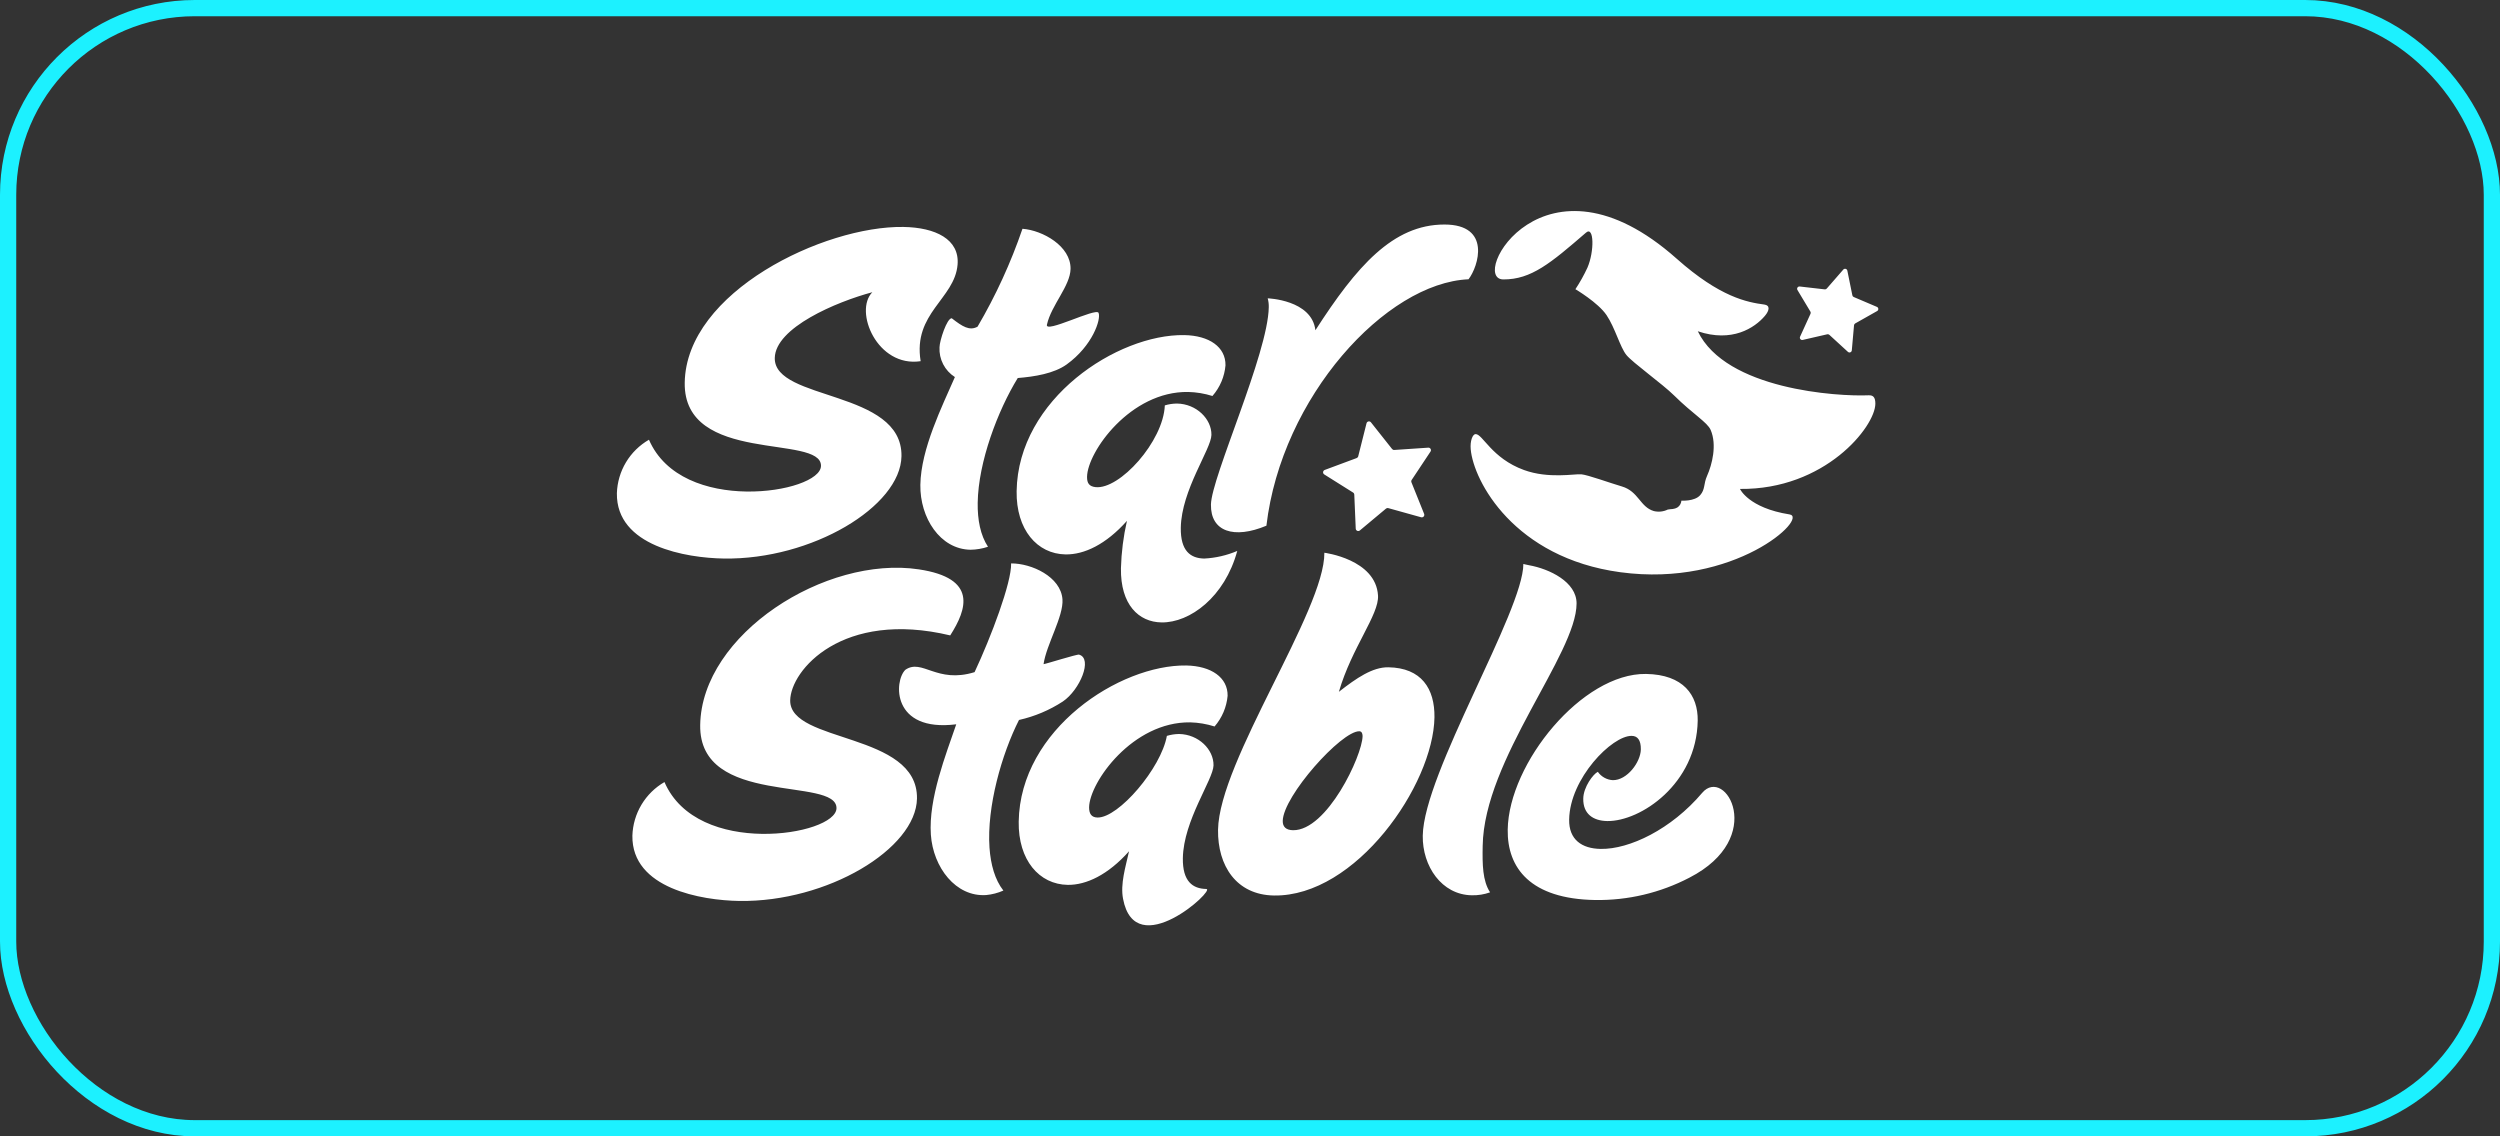
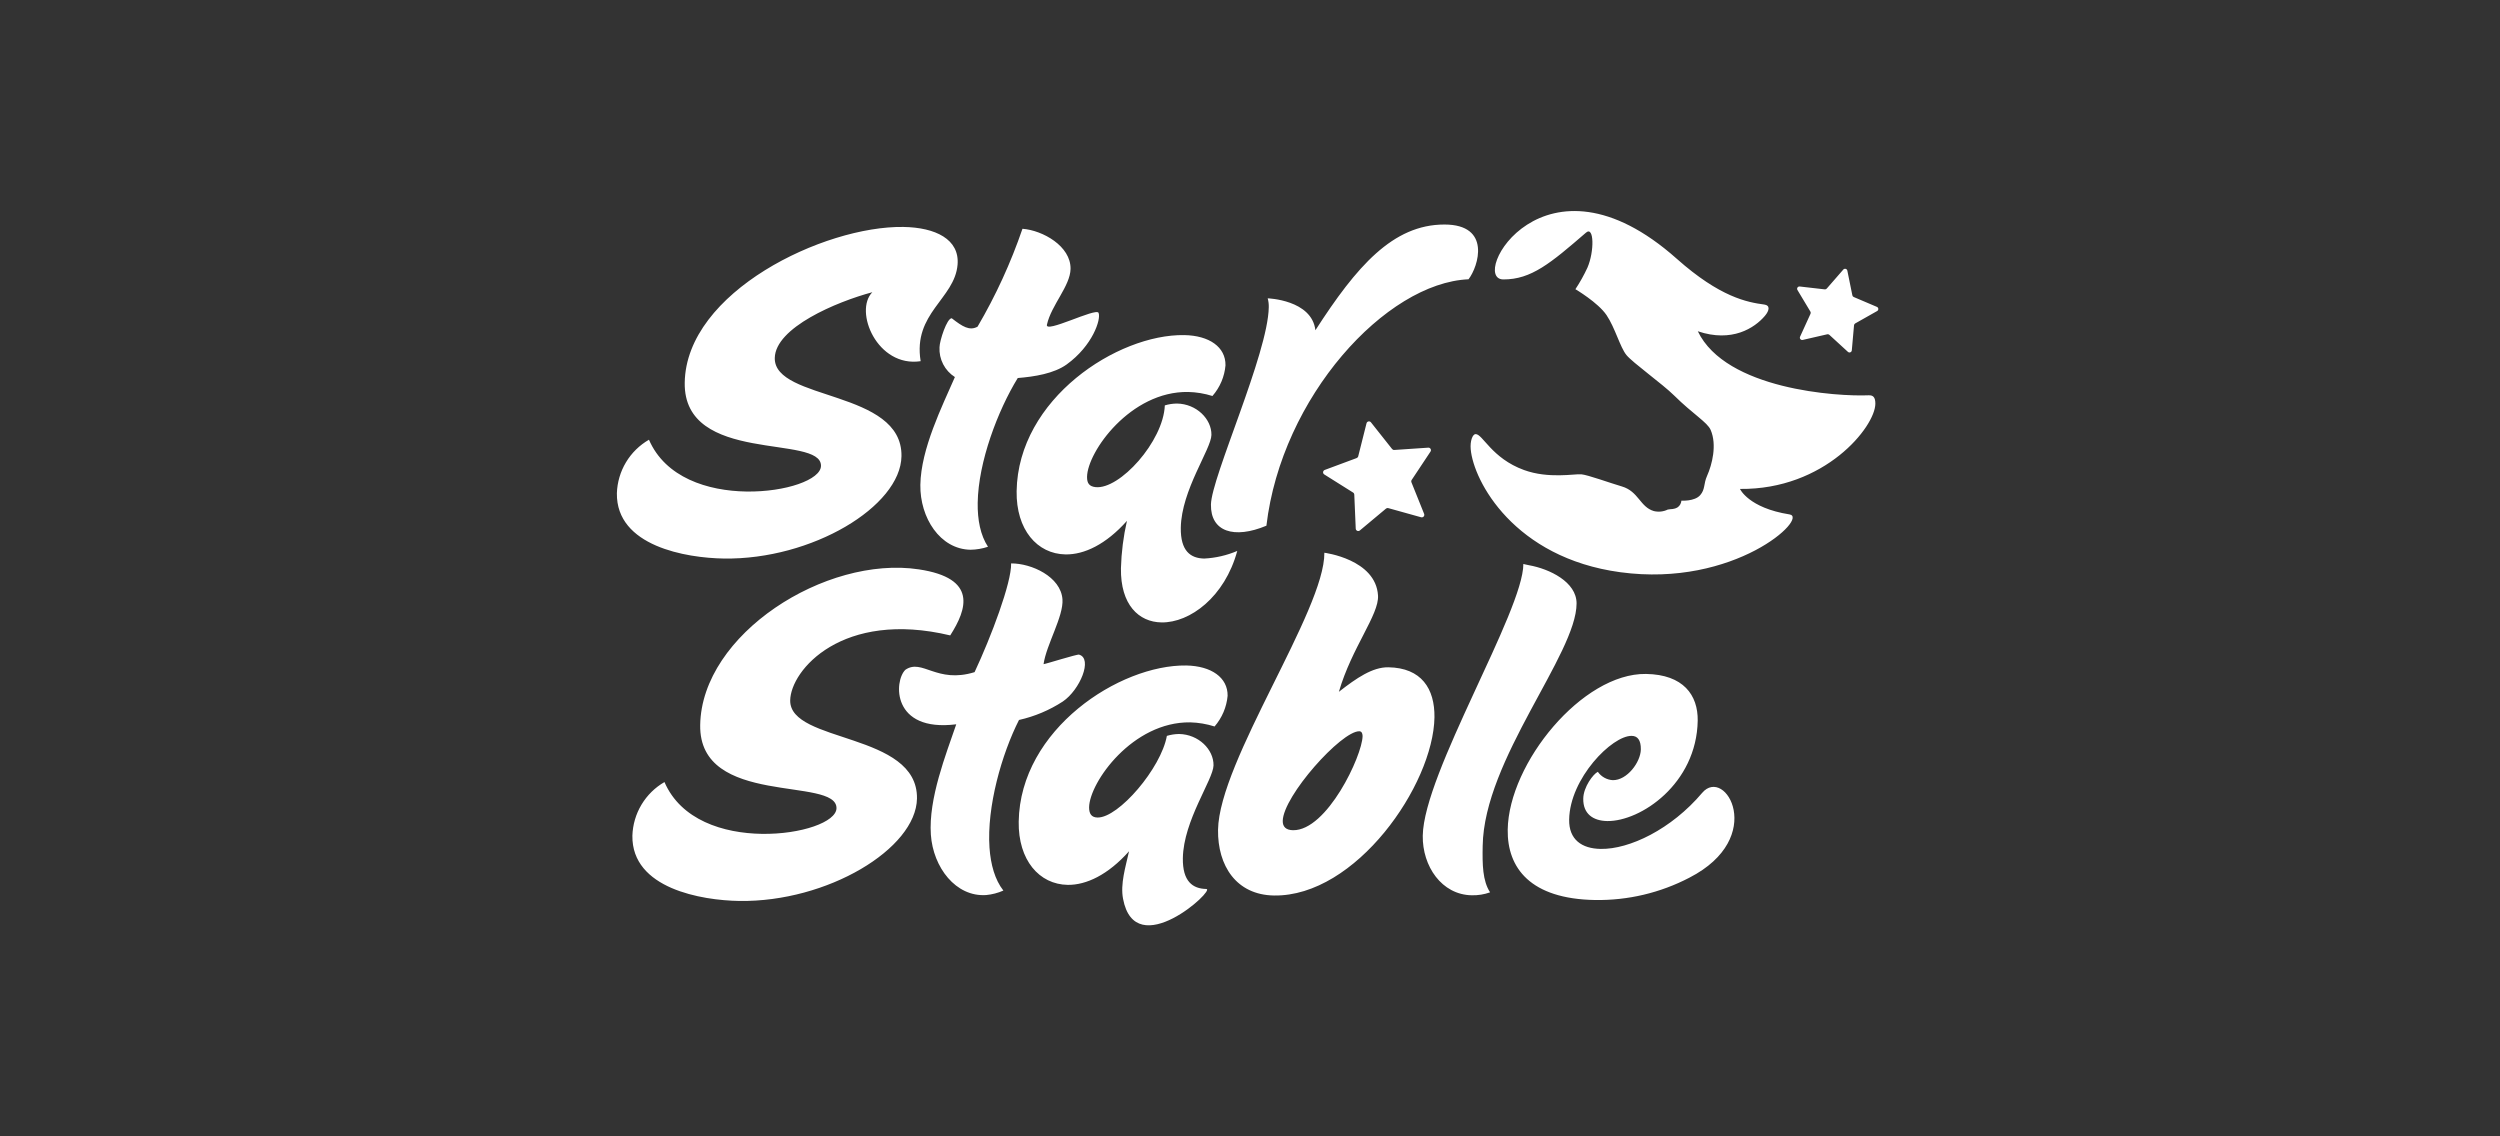
<svg xmlns="http://www.w3.org/2000/svg" width="154" height="70" viewBox="0 0 154 70" fill="none">
  <rect x="0" y="0" width="154" height="70" fill="#333333" stroke="none" />
  <g clip-path="url(#clip0_349_420)">
    <path d="M38 30.381C38.022 29.709 38.215 29.054 38.56 28.478C38.906 27.901 39.393 27.423 39.976 27.087C40.99 29.427 43.602 30.242 45.975 30.278C48.399 30.315 50.56 29.549 50.573 28.699C50.603 26.725 42.101 28.644 42.179 23.572C42.264 17.974 50.775 13.906 55.647 13.98C57.622 14.011 59.12 14.737 58.986 16.306C58.806 18.414 56.225 19.287 56.712 22.249C54.038 22.652 52.586 19.169 53.736 18C51.528 18.591 47.754 20.183 47.726 22.057C47.685 24.706 55.594 24.002 55.531 28.1C55.484 31.199 50.01 34.489 44.587 34.406C42.288 34.371 37.95 33.655 38 30.381ZM62.694 23.286C63.716 23.205 64.927 23.012 65.708 22.449C67.303 21.298 67.838 19.661 67.671 19.271C67.526 18.931 64.311 20.591 64.494 19.989C64.762 18.794 65.93 17.612 65.946 16.562C65.967 15.163 64.232 14.187 62.984 14.093C62.266 16.191 61.339 18.211 60.217 20.124C59.723 20.393 59.293 20.123 58.627 19.604C58.327 19.599 57.88 20.988 57.874 21.388C57.854 21.751 57.931 22.112 58.098 22.436C58.264 22.759 58.514 23.032 58.821 23.227C58.043 25.015 56.728 27.644 56.694 29.868C56.663 31.892 57.908 33.835 59.782 33.864C60.149 33.859 60.512 33.797 60.86 33.68C60.395 32.973 60.21 32.021 60.226 30.971C60.265 28.448 61.463 25.292 62.694 23.286ZM69.05 35.004C69.016 37.253 70.149 38.32 71.548 38.341C73.298 38.368 75.446 36.776 76.215 33.938C75.57 34.212 74.883 34.371 74.183 34.407C73.333 34.394 72.716 33.935 72.737 32.511C72.773 30.187 74.611 27.666 74.624 26.791C74.639 25.816 73.704 24.877 72.505 24.859C72.25 24.86 71.997 24.898 71.753 24.972C71.666 27.186 68.965 30.18 67.477 30.006C67.105 29.962 66.956 29.773 66.962 29.373C66.986 27.824 69.642 24.09 73.191 24.145C73.698 24.157 74.202 24.241 74.686 24.393C75.148 23.865 75.43 23.204 75.49 22.505C75.507 21.381 74.494 20.666 72.944 20.642C68.846 20.579 62.712 24.559 62.624 30.256C62.588 32.63 63.89 34.125 65.639 34.152C66.788 34.169 68.123 33.54 69.42 32.085C69.201 33.043 69.077 34.021 69.05 35.004ZM88.975 13.831C85.801 13.832 83.564 16.407 81.029 20.343C80.808 18.465 78.09 18.377 78.09 18.377C78.14 18.556 78.162 18.742 78.156 18.928C78.113 21.777 74.619 29.407 74.594 31.081C74.568 32.755 76.018 33.217 78.011 32.383C78.941 24.447 85.378 17.421 90.461 17.204C91.073 16.413 91.88 13.83 88.975 13.831ZM48.676 43.144C48.705 41.276 51.897 37.556 58.534 39.141C59.569 37.52 60.221 35.616 56.602 35.073C50.862 34.205 43.218 39.062 43.132 44.664C43.052 49.738 51.557 47.812 51.528 49.788C51.513 50.635 49.349 51.402 46.931 51.366C44.558 51.33 41.944 50.519 40.931 48.174C40.348 48.511 39.861 48.991 39.515 49.568C39.169 50.146 38.977 50.802 38.955 51.475C38.905 54.746 43.24 55.463 45.542 55.499C50.963 55.579 56.435 52.285 56.486 49.188C56.544 45.091 48.64 45.793 48.676 43.144ZM73.32 44.497C73.828 44.511 74.333 44.597 74.818 44.751C75.277 44.22 75.558 43.56 75.621 42.861C75.636 41.74 74.623 41.023 73.074 40.994C68.977 40.936 62.839 44.917 62.752 50.614C62.716 52.988 64.019 54.479 65.77 54.508C66.914 54.522 68.253 53.892 69.549 52.438C69.332 53.415 69.006 54.45 69.179 55.362C69.932 59.364 74.912 54.775 74.311 54.761C73.465 54.746 72.842 54.29 72.864 52.864C72.9 50.541 74.738 48.022 74.753 47.146C74.767 46.169 73.834 45.236 72.632 45.214C72.377 45.217 72.124 45.256 71.879 45.33C71.525 47.32 68.904 50.382 67.609 50.36C67.233 50.353 67.088 50.129 67.088 49.73C67.117 48.181 69.773 44.447 73.32 44.497ZM65.47 43.213C66.526 42.497 67.33 40.564 66.469 40.325C66.353 40.289 64.413 40.904 64.283 40.912C64.457 39.703 65.521 37.97 65.448 36.92C65.347 35.523 63.537 34.698 62.285 34.706C62.318 35.885 61.04 39.261 60.034 41.404C57.696 42.128 56.806 40.55 55.771 41.259C55.061 41.947 54.916 45.117 58.905 44.617C58.275 46.463 57.189 49.192 57.341 51.414C57.479 53.434 58.883 55.265 60.751 55.135C61.116 55.1 61.472 55.007 61.808 54.859C61.286 54.194 61.026 53.26 60.953 52.218C60.779 49.699 61.706 46.449 62.77 44.35C63.731 44.135 64.645 43.75 65.47 43.213ZM91.333 52.109C91.413 46.789 97.117 40.292 97.117 37.17C97.117 35.845 95.446 35.043 94.191 34.819C94.012 34.787 93.839 34.739 93.839 34.739C93.839 37.646 87.7 47.628 87.642 51.479C87.613 53.354 88.807 55.12 90.66 55.149C91.044 55.159 91.427 55.097 91.789 54.968C91.326 54.259 91.311 53.26 91.333 52.109ZM104.854 48.84C102.95 51.091 100.366 52.322 98.608 52.293C97.435 52.278 96.639 51.714 96.66 50.49C96.697 47.943 99.31 45.308 100.511 45.33C100.866 45.33 101.083 45.583 101.076 46.162C101.061 46.958 100.222 48.073 99.346 48.058C99.164 48.047 98.987 47.995 98.828 47.906C98.668 47.817 98.531 47.694 98.427 47.544C98.152 47.668 97.536 48.478 97.529 49.202C97.514 50.129 98.13 50.563 99.006 50.577C101.054 50.606 104.514 48.29 104.579 44.389C104.6 42.818 103.696 41.551 101.394 41.515C97.471 41.457 92.94 47.009 92.875 51.106C92.839 53.48 94.286 55.376 98.26 55.441C100.279 55.472 102.274 55 104.065 54.066C108.871 51.598 106.273 47.168 104.854 48.84ZM85.519 31.3L87.541 31.864C87.569 31.872 87.599 31.871 87.626 31.863C87.654 31.855 87.679 31.839 87.698 31.818C87.718 31.796 87.73 31.77 87.735 31.741C87.74 31.713 87.737 31.684 87.727 31.657L86.944 29.709C86.935 29.685 86.931 29.66 86.934 29.635C86.936 29.61 86.945 29.586 86.959 29.565L88.12 27.816C88.136 27.792 88.145 27.764 88.146 27.735C88.147 27.706 88.14 27.678 88.125 27.653C88.111 27.628 88.089 27.607 88.064 27.594C88.038 27.58 88.01 27.574 87.981 27.576L85.886 27.718C85.861 27.72 85.836 27.715 85.813 27.705C85.79 27.695 85.77 27.68 85.754 27.66L84.45 26.015C84.432 25.992 84.408 25.975 84.38 25.965C84.353 25.955 84.324 25.953 84.296 25.96C84.267 25.966 84.242 25.98 84.221 26C84.2 26.02 84.185 26.045 84.178 26.073L83.666 28.109C83.66 28.134 83.648 28.156 83.631 28.175C83.614 28.194 83.593 28.208 83.57 28.217L81.602 28.949C81.575 28.959 81.551 28.977 81.534 29C81.516 29.022 81.505 29.05 81.502 29.078C81.499 29.107 81.504 29.136 81.517 29.162C81.53 29.188 81.549 29.21 81.574 29.225L83.352 30.342C83.373 30.355 83.391 30.373 83.404 30.395C83.416 30.417 83.423 30.441 83.424 30.466L83.513 32.564C83.514 32.593 83.523 32.621 83.54 32.645C83.556 32.669 83.579 32.687 83.605 32.699C83.631 32.711 83.661 32.715 83.689 32.711C83.718 32.707 83.745 32.695 83.767 32.676L85.378 31.33C85.397 31.314 85.42 31.303 85.445 31.297C85.469 31.292 85.495 31.293 85.519 31.3ZM88.363 44.187C88.296 48.356 83.512 55.244 78.475 55.163C76.15 55.126 75.002 53.319 75.031 51.119C75.098 46.875 81.615 37.597 81.581 34.049C81.581 34.049 84.755 34.448 84.886 36.688C84.955 37.864 83.269 39.888 82.475 42.616C83.564 41.765 84.549 41.091 85.519 41.105C87.563 41.135 88.385 42.424 88.363 44.187ZM83.935 45.349C83.935 45.253 83.913 45.046 83.735 45.046C82.631 45.023 79.039 49.038 79.017 50.571C79.01 50.926 79.217 51.134 79.646 51.141C81.742 51.178 83.913 46.557 83.935 45.349ZM115.097 24.35C113.206 24.434 106.317 24.006 104.585 20.406C106.691 21.118 108.084 20.204 108.718 19.458C109.002 19.123 109.045 18.809 108.686 18.761C107.638 18.62 105.964 18.318 103.286 15.938C95.092 8.654 90.461 17.207 92.607 17.213C94.326 17.219 95.517 16.215 97.696 14.332C98.198 13.898 98.22 15.484 97.786 16.488C97.573 16.948 97.325 17.392 97.045 17.815C97.045 17.815 98.441 18.637 98.963 19.412C99.486 20.186 99.799 21.39 100.185 21.866C100.57 22.342 102.409 23.651 103.127 24.363C104.289 25.513 105.173 26.011 105.377 26.485C105.772 27.404 105.468 28.615 105.155 29.314C104.931 29.814 105.05 30.133 104.734 30.499C104.388 30.898 103.574 30.839 103.574 30.839C103.568 30.917 103.546 30.994 103.508 31.063C103.47 31.132 103.419 31.193 103.356 31.241C103.102 31.398 102.963 31.339 102.733 31.389C102.466 31.52 102.162 31.553 101.874 31.481C101.02 31.227 100.938 30.269 99.907 29.965C99.153 29.744 97.819 29.255 97.409 29.217C97.003 29.179 95.398 29.506 93.878 28.953C91.882 28.227 91.328 26.722 90.894 26.741C90.707 26.75 90.551 27.17 90.596 27.674C90.769 29.638 93.272 34.363 99.811 35.249C106.869 36.206 111.448 31.88 110.235 31.688C107.708 31.289 107.182 30.118 107.182 30.118C112.411 30.176 115.513 26.289 115.522 24.869C115.524 24.46 115.379 24.336 115.097 24.35ZM112.688 20.626L113.832 21.675C113.852 21.693 113.876 21.706 113.902 21.71C113.929 21.715 113.956 21.713 113.981 21.703C114.005 21.694 114.027 21.677 114.043 21.656C114.059 21.635 114.069 21.609 114.071 21.583L114.208 20.036C114.21 20.013 114.218 19.99 114.23 19.971C114.243 19.951 114.26 19.935 114.28 19.924L115.632 19.16C115.655 19.147 115.674 19.127 115.687 19.104C115.7 19.081 115.706 19.054 115.704 19.027C115.703 19.001 115.694 18.975 115.679 18.953C115.663 18.931 115.642 18.914 115.618 18.904L114.189 18.296C114.167 18.287 114.149 18.273 114.134 18.255C114.119 18.237 114.109 18.215 114.105 18.193L113.796 16.671C113.79 16.645 113.778 16.621 113.76 16.601C113.741 16.582 113.718 16.568 113.692 16.561C113.666 16.554 113.639 16.555 113.614 16.563C113.588 16.57 113.566 16.585 113.548 16.605L112.528 17.776C112.513 17.794 112.493 17.807 112.472 17.816C112.45 17.824 112.427 17.827 112.404 17.825L110.861 17.648C110.835 17.645 110.808 17.65 110.784 17.661C110.76 17.672 110.739 17.69 110.725 17.713C110.71 17.735 110.702 17.761 110.702 17.788C110.702 17.814 110.709 17.841 110.722 17.863L111.521 19.195C111.533 19.215 111.54 19.238 111.541 19.261C111.542 19.284 111.538 19.307 111.528 19.328L110.884 20.741C110.873 20.765 110.869 20.792 110.872 20.819C110.875 20.845 110.886 20.87 110.903 20.891C110.92 20.911 110.942 20.927 110.967 20.936C110.993 20.944 111.02 20.945 111.046 20.94L112.559 20.592C112.582 20.587 112.605 20.587 112.628 20.593C112.65 20.599 112.671 20.61 112.688 20.626Z" fill="white" />
  </g>
-   <rect x="0.5" y="0.5" width="153" height="69" rx="11.5" stroke="#1CF1FF" />
  <defs>
    <clipPath id="clip0_349_420">
      <rect width="77.704" height="44" fill="white" transform="translate(38 13)" />
    </clipPath>
  </defs>
</svg>